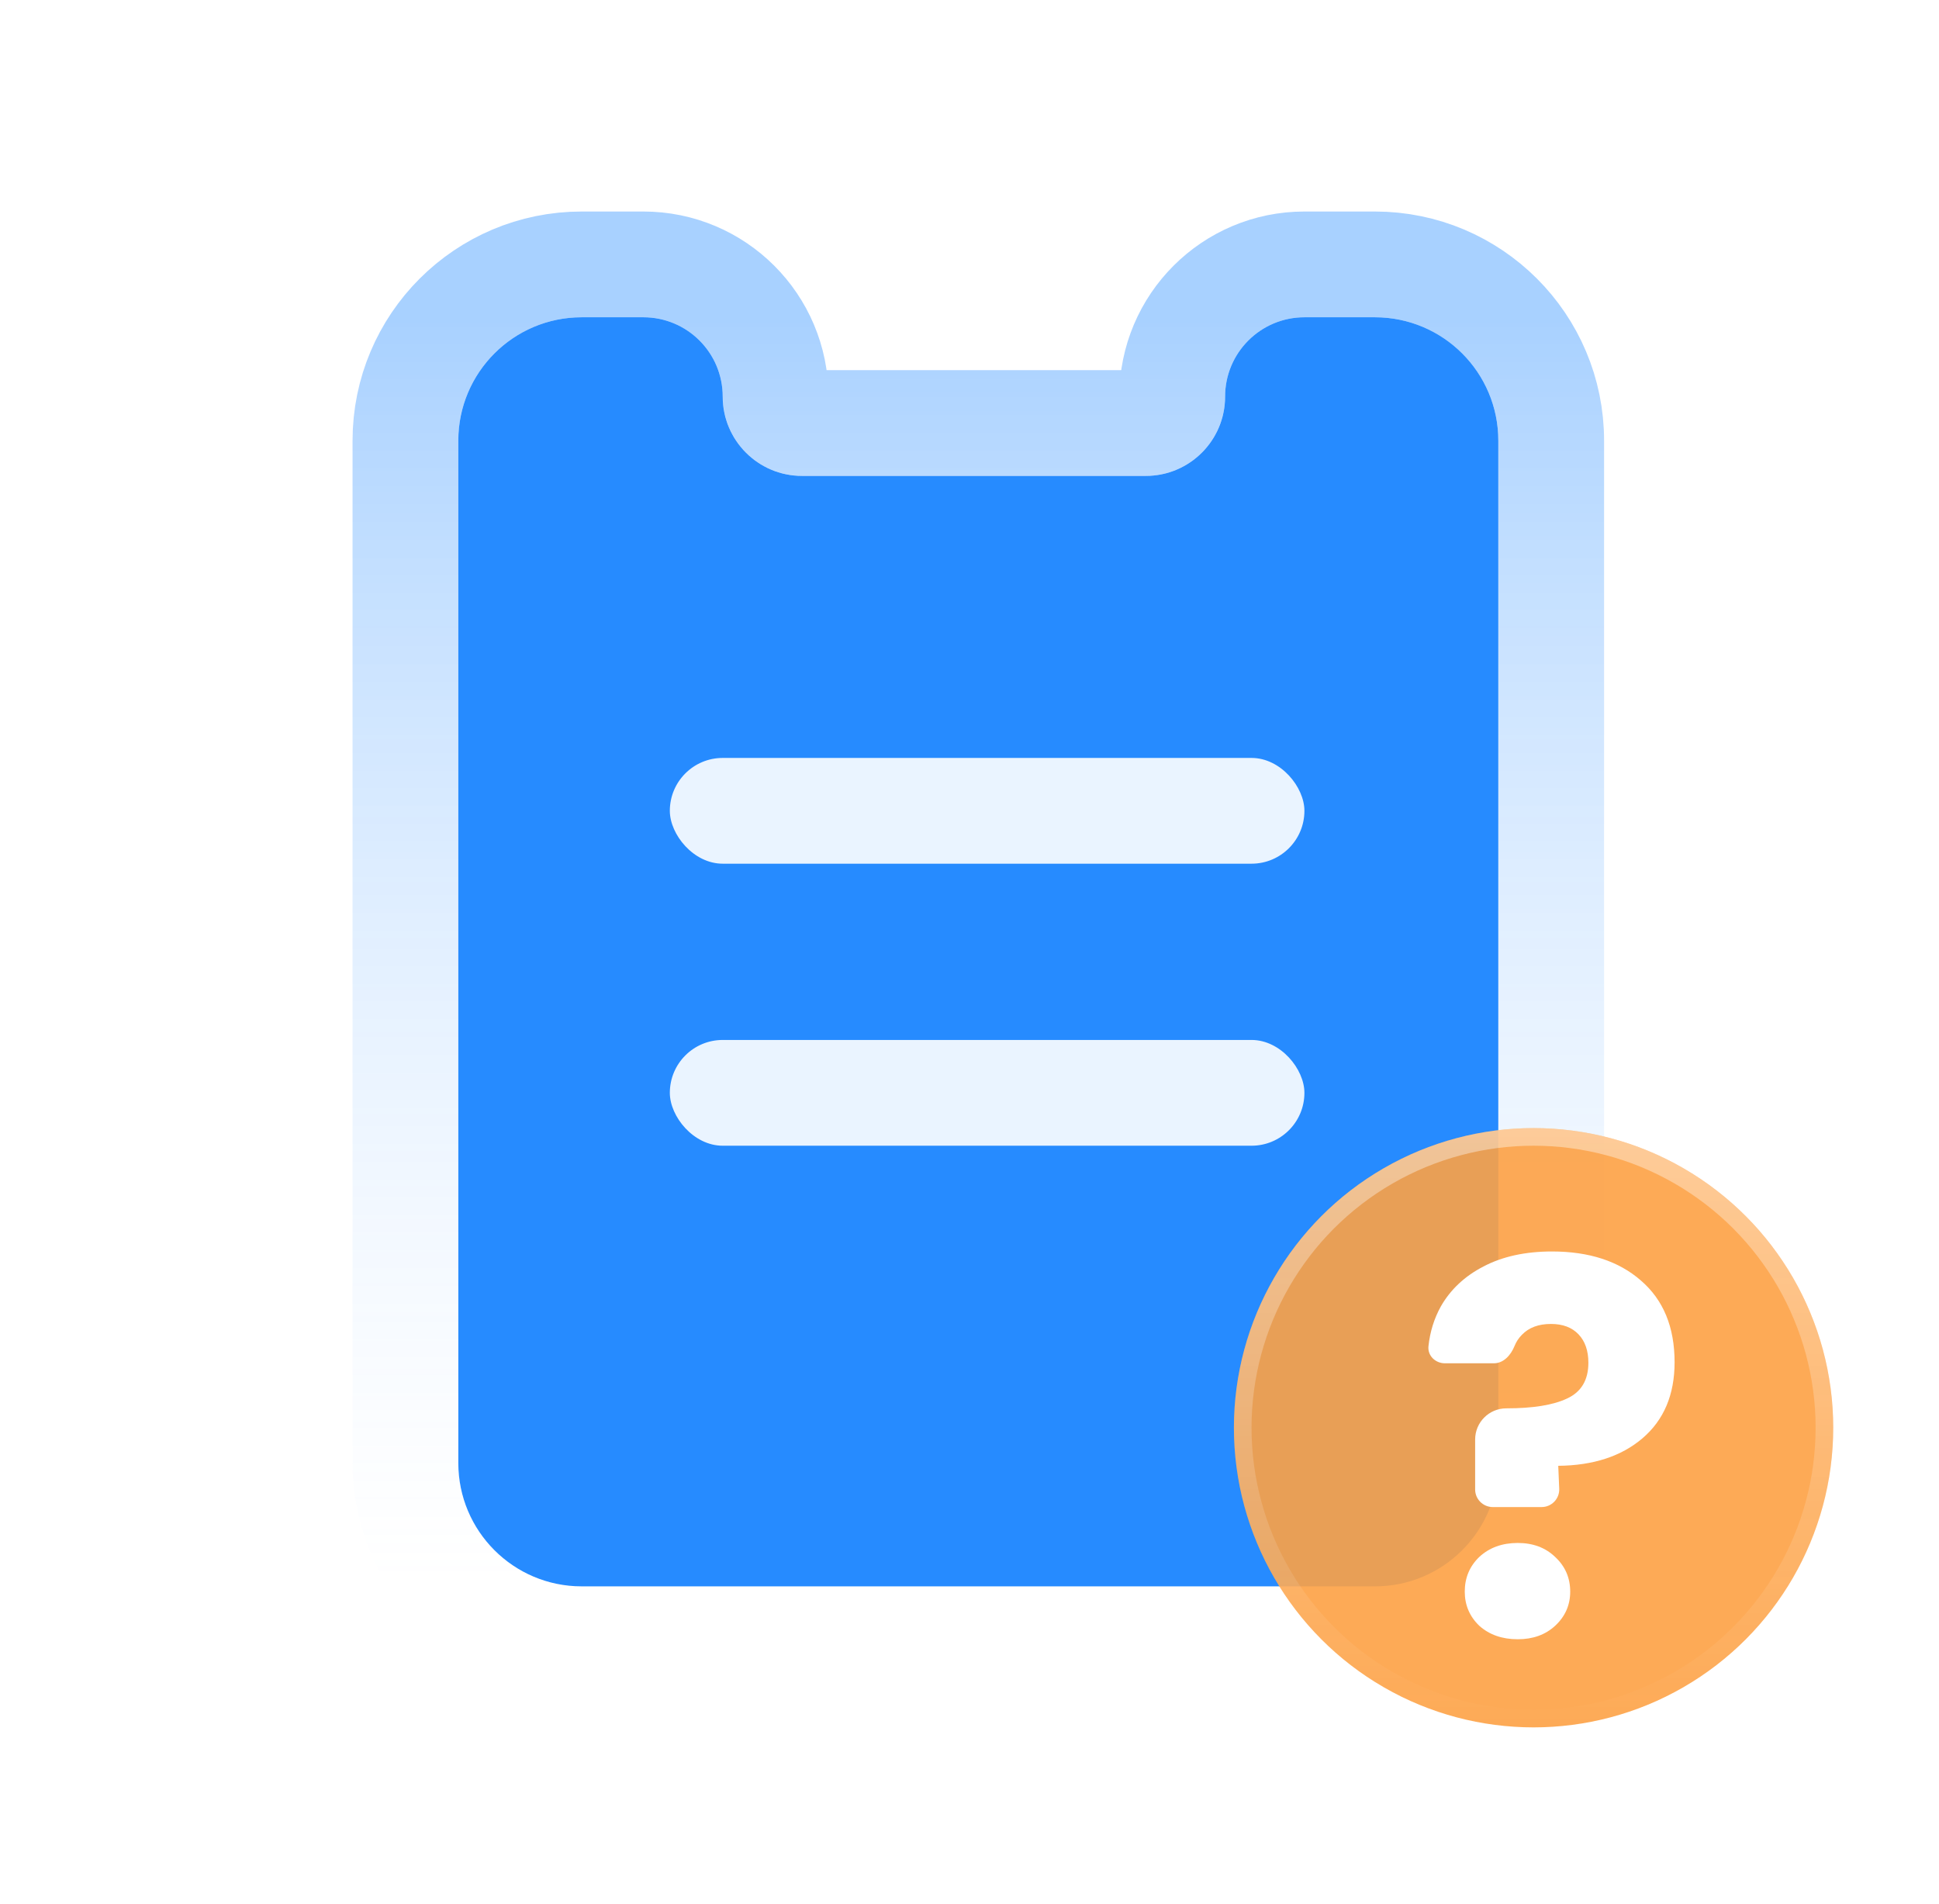
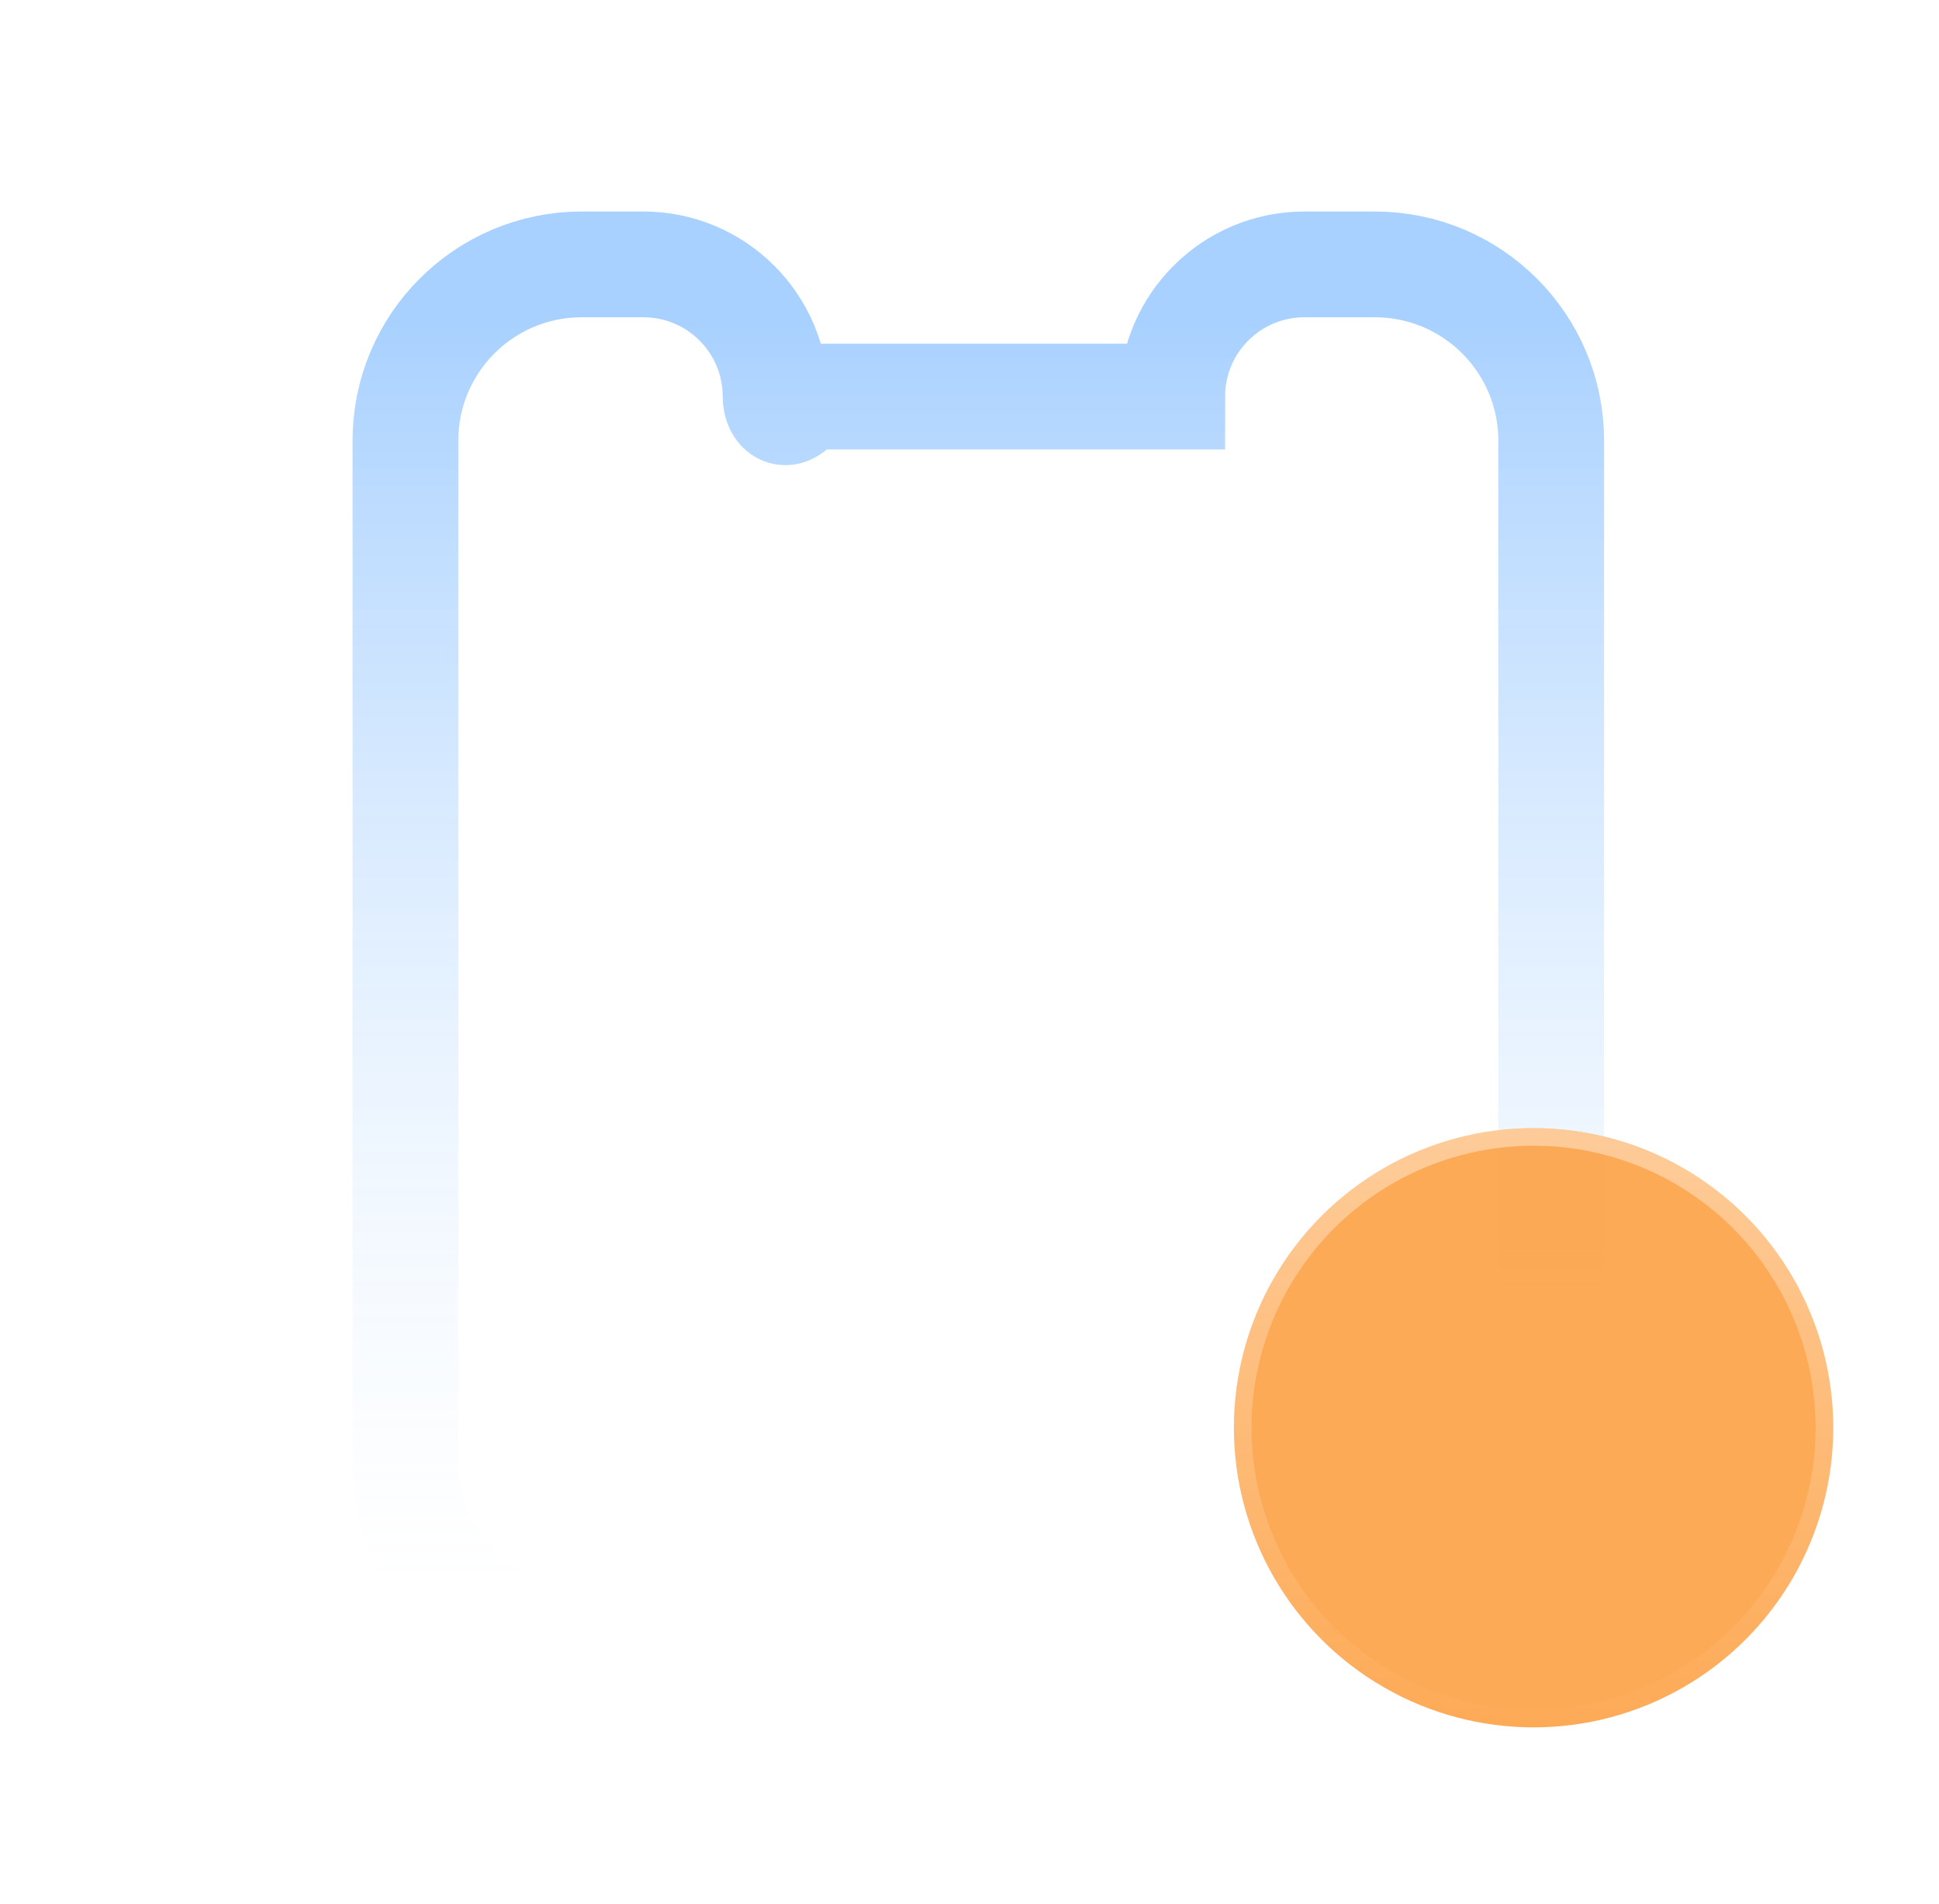
<svg xmlns="http://www.w3.org/2000/svg" width="110" height="108" viewBox="0 0 110 108" fill="none">
-   <path d="M26 25C26 21.134 29.134 18 33 18H36.5C38.985 18 41 20.015 41 22.5C41 24.985 43.015 27 45.5 27H65C67.485 27 69.5 24.985 69.5 22.5C69.5 20.015 71.515 18 74 18H78C81.866 18 85 21.134 85 25V83C85 86.866 81.866 90 78 90H33C29.134 90 26 86.866 26 83V25Z" fill="#268BFF" />
-   <path d="M33 15C27.477 15 23 19.477 23 25V83C23 88.523 27.477 93 33 93H78C83.523 93 88 88.523 88 83V25C88 19.477 83.523 15 78 15H74C69.858 15 66.5 18.358 66.5 22.5C66.5 23.328 65.828 24 65 24H45.5C44.672 24 44 23.328 44 22.5C44 18.358 40.642 15 36.5 15H33Z" stroke="url(#paint0_linear_91_8610)" stroke-opacity="0.4" stroke-width="6" />
-   <rect opacity="0.9" x="38" y="43" width="36" height="6" rx="3" fill="white" />
-   <rect opacity="0.9" x="38" y="59" width="36" height="6" rx="3" fill="white" />
+   <path d="M33 15C27.477 15 23 19.477 23 25V83C23 88.523 27.477 93 33 93H78C83.523 93 88 88.523 88 83V25C88 19.477 83.523 15 78 15H74C69.858 15 66.5 18.358 66.5 22.5H45.5C44.672 24 44 23.328 44 22.5C44 18.358 40.642 15 36.5 15H33Z" stroke="url(#paint0_linear_91_8610)" stroke-opacity="0.4" stroke-width="6" />
  <g filter="url(#filter0_b_91_8610)">
    <circle cx="87" cy="81" r="17" fill="#FDA144" fill-opacity="0.9" />
    <circle cx="87" cy="81" r="16.5" stroke="url(#paint1_linear_91_8610)" stroke-opacity="0.4" />
  </g>
-   <path d="M88.046 71C90.148 71 91.828 71.548 93.085 72.645C94.362 73.741 95 75.288 95 77.286C95 79.126 94.391 80.566 93.173 81.603C91.975 82.622 90.384 83.141 88.4 83.16L88.455 84.457C88.48 85.026 88.025 85.5 87.456 85.5H84.685C84.133 85.5 83.685 85.052 83.685 84.5V81.668C83.685 80.691 84.477 79.9 85.453 79.9C86.966 79.9 88.115 79.714 88.901 79.342C89.706 78.97 90.109 78.294 90.109 77.315C90.109 76.63 89.922 76.091 89.549 75.7C89.176 75.308 88.655 75.112 87.987 75.112C87.28 75.112 86.73 75.318 86.337 75.729C86.156 75.91 86.016 76.122 85.919 76.365C85.713 76.878 85.3 77.344 84.748 77.344H81.972C81.432 77.344 80.981 76.915 81.037 76.378C81.123 75.562 81.357 74.807 81.741 74.114C82.291 73.154 83.096 72.4 84.157 71.852C85.237 71.284 86.534 71 88.046 71ZM86.102 93C85.218 93 84.491 92.745 83.921 92.236C83.371 91.708 83.096 91.061 83.096 90.298C83.096 89.514 83.371 88.859 83.921 88.33C84.491 87.801 85.218 87.537 86.102 87.537C86.966 87.537 87.673 87.801 88.223 88.33C88.793 88.859 89.078 89.514 89.078 90.298C89.078 91.061 88.793 91.708 88.223 92.236C87.673 92.745 86.966 93 86.102 93Z" fill="white" />
  <defs>
    <filter id="filter0_b_91_8610" x="68" y="62" width="38" height="38" filterUnits="userSpaceOnUse" color-interpolation-filters="sRGB">
      <feFlood flood-opacity="0" result="BackgroundImageFix" />
      <feGaussianBlur in="BackgroundImageFix" stdDeviation="1" />
      <feComposite in2="SourceAlpha" operator="in" result="effect1_backgroundBlur_91_8610" />
      <feBlend mode="normal" in="SourceGraphic" in2="effect1_backgroundBlur_91_8610" result="shape" />
    </filter>
    <linearGradient id="paint0_linear_91_8610" x1="56" y1="18" x2="56" y2="90" gradientUnits="userSpaceOnUse">
      <stop stop-color="#268BFF" />
      <stop offset="1" stop-color="white" stop-opacity="0.3" />
    </linearGradient>
    <linearGradient id="paint1_linear_91_8610" x1="87" y1="64" x2="87" y2="98" gradientUnits="userSpaceOnUse">
      <stop stop-color="white" />
      <stop offset="1" stop-color="white" stop-opacity="0" />
    </linearGradient>
  </defs>
</svg>